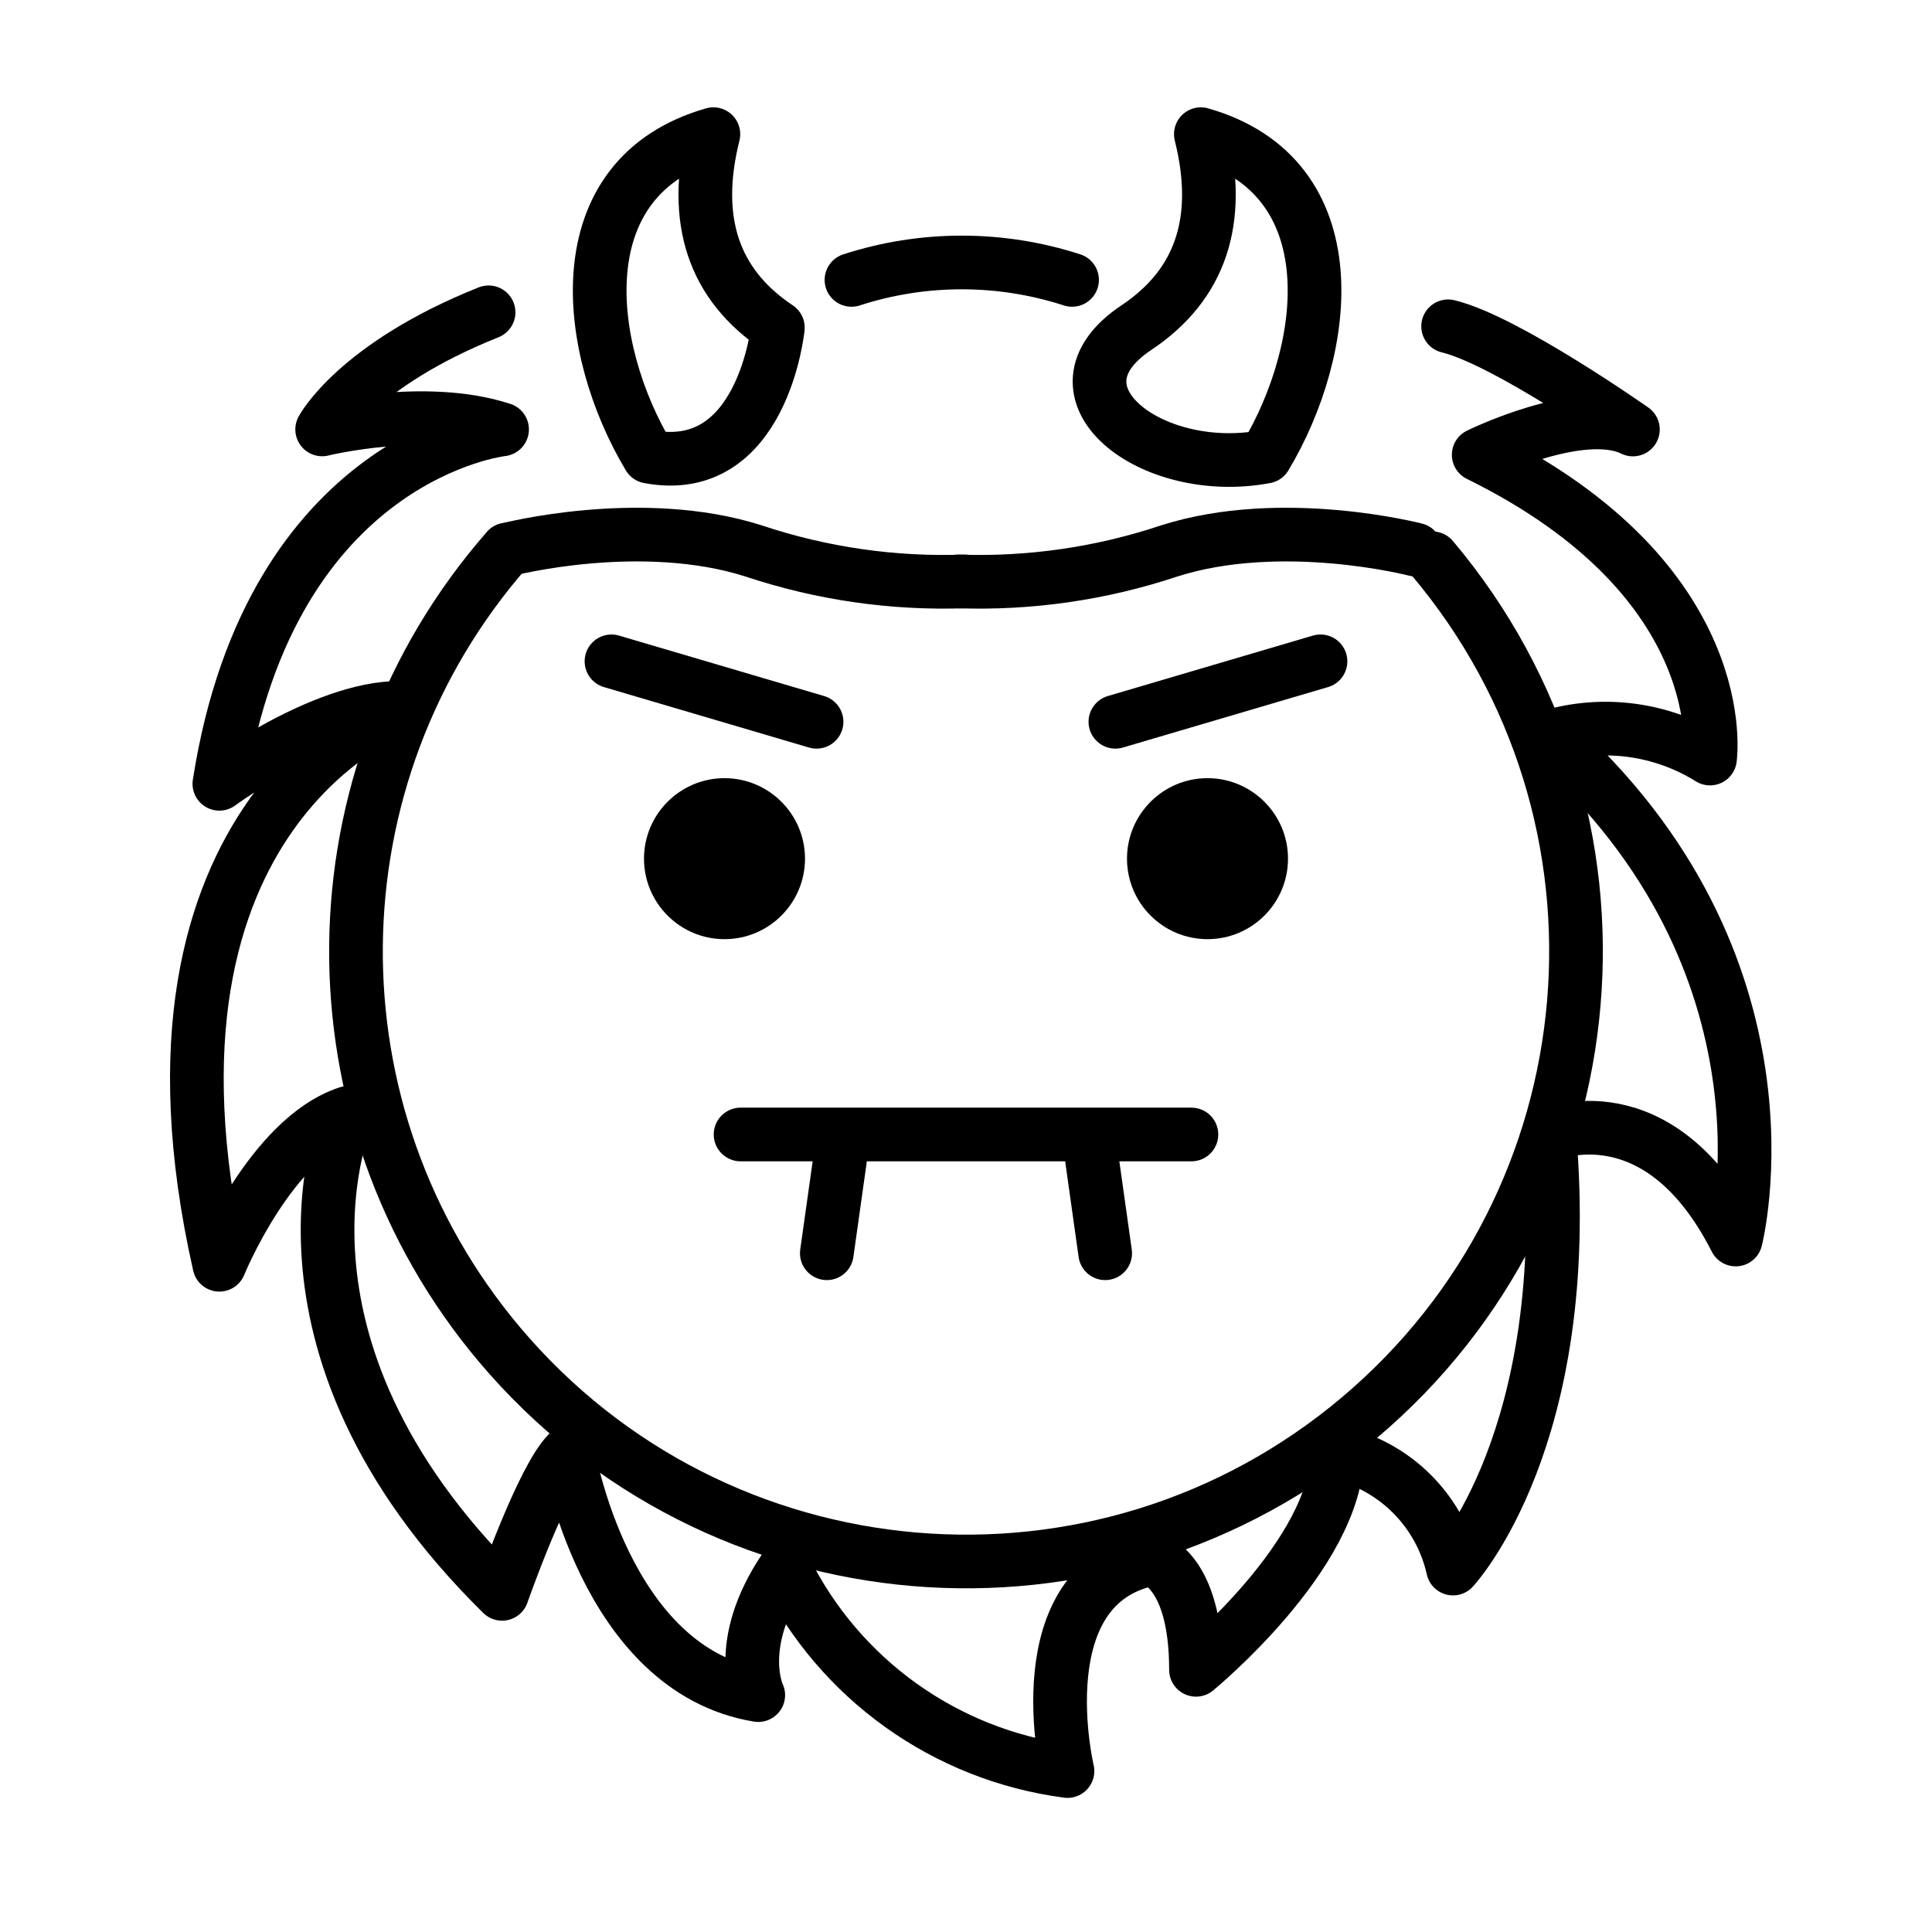
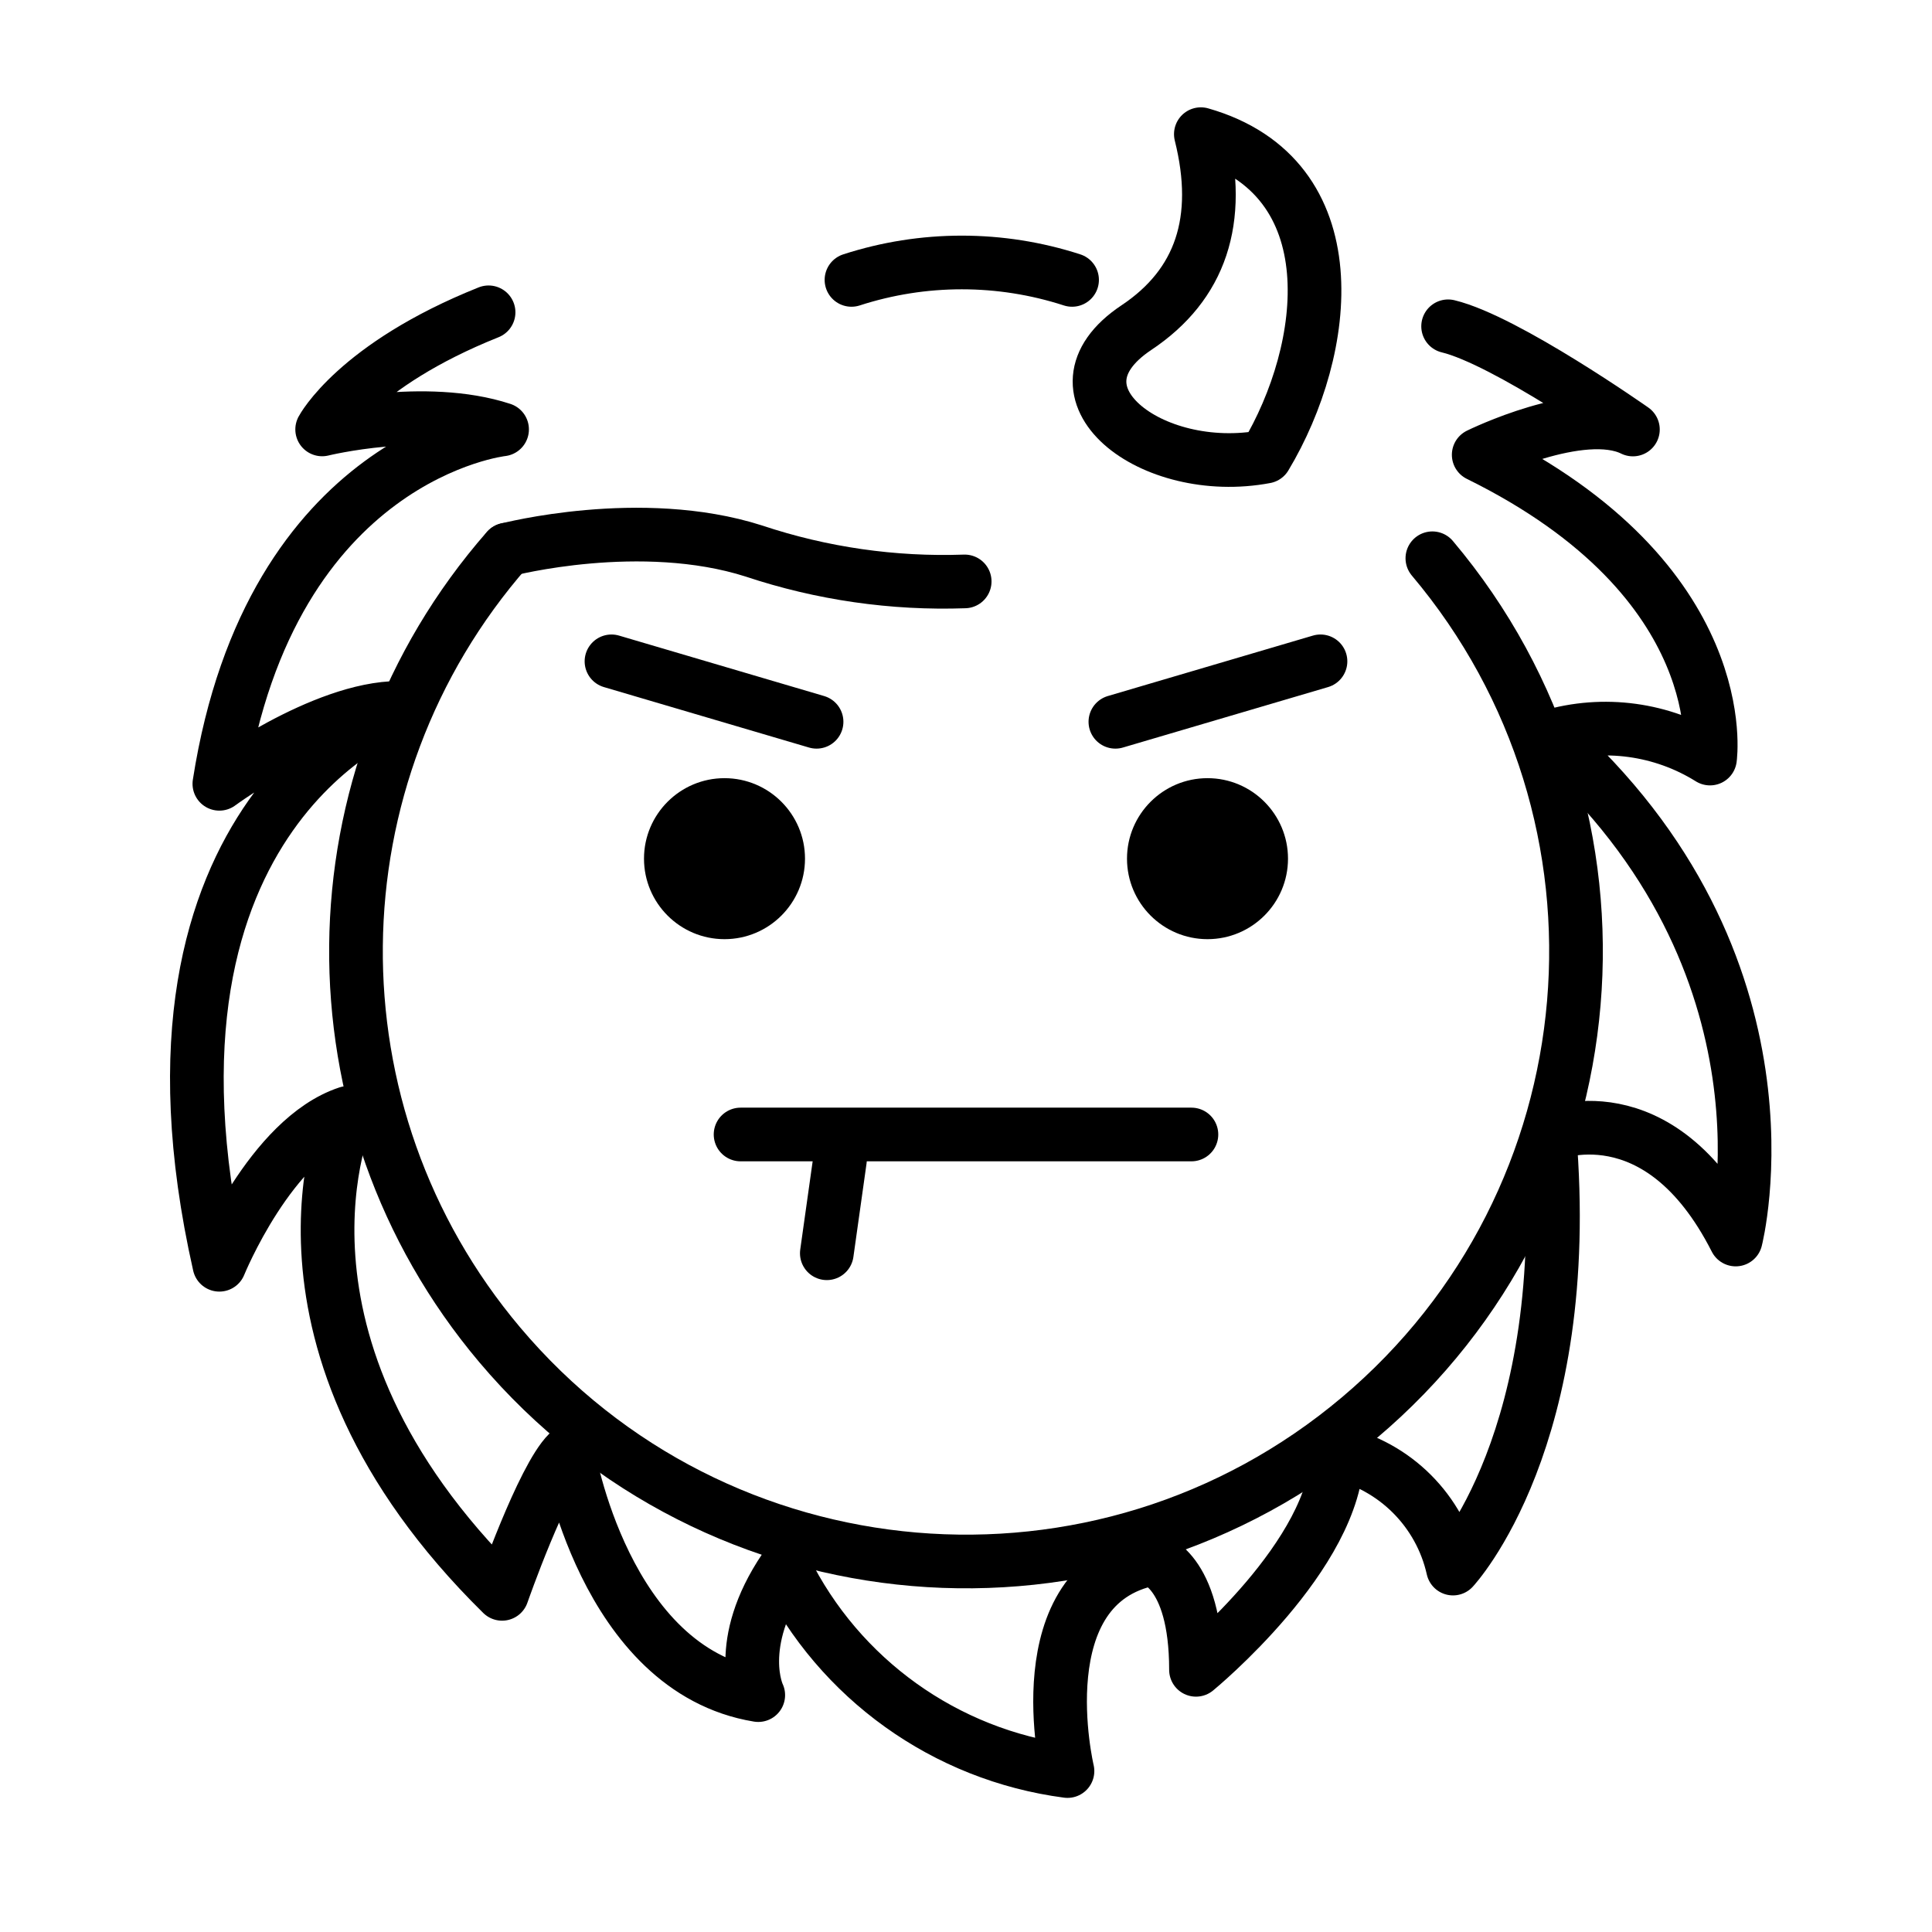
<svg xmlns="http://www.w3.org/2000/svg" id="emoji" viewBox="0 0 72 72">
  <g id="line">
    <line x1="49.211" x2="41.567" y1="24.646" y2="26.899" fill="none" stroke="#000000" stroke-linecap="round" stroke-linejoin="round" stroke-width="2" />
    <path fill="none" stroke="#000000" stroke-linecap="round" stroke-linejoin="round" stroke-width="2" d="M18.208,11.639 c-4.942,1.977-6.202,4.364-6.202,4.364s3.831-0.943,6.705,0c0,0-8.62,0.943-10.536,13.207c0,0,3.831-2.83,6.705-2.83 c0,0-10.536,3.773-6.705,20.754c0,0,1.916-4.717,4.789-5.66c0,0-3.831,8.49,5.747,17.924 c0,0,1.505-4.314,2.462-5.257c0,0,1.338,8.087,7.085,9.031c0,0-0.927-1.887,0.988-4.717 c2.032,4.117,5.985,6.948,10.536,7.547c0,0-1.654-6.964,3.135-7.907c0,0,1.654,0.36,1.654,4.134 c0,0,5.264-4.314,5.264-8.087c2.152,0.481,3.833,2.162,4.314,4.314c0,0,4.551-4.854,3.593-16.174 c0,0,4.069-1.749,6.943,3.911c0,0,2.635-10.247-6.943-18.737c2.019-0.598,4.199-0.302,5.985,0.813 c0,0,0.958-6.603-8.62-11.32c0,0,3.831-1.887,5.747-0.943c0,0-4.732-3.328-6.887-3.846" />
    <line x1="31.303" x2="30.813" y1="43.223" y2="46.705" fill="none" stroke="#000000" stroke-linecap="round" stroke-miterlimit="2" stroke-width="2" />
-     <line x1="40.697" x2="41.187" y1="43.223" y2="46.705" fill="none" stroke="#000000" stroke-linecap="round" stroke-miterlimit="2" stroke-width="2" />
    <line x1="30.431" x2="22.788" y1="26.899" y2="24.646" fill="none" stroke="#000000" stroke-linecap="round" stroke-linejoin="round" stroke-width="2" />
    <path fill="none" stroke="#000000" stroke-linecap="round" stroke-linejoin="round" stroke-width="2" d="M31.732,10.431 c2.672-0.866,5.549-0.866,8.221,0" />
    <line x1="27.599" x2="44.401" y1="42.279" y2="42.279" fill="none" stroke="#000000" stroke-linecap="round" stroke-linejoin="round" stroke-width="2" />
    <path fill="none" stroke="#000000" stroke-linecap="round" stroke-miterlimit="10" stroke-width="2" d="M53.38,20.805 c8.093,9.599,6.872,23.941-2.727,32.034s-23.941,6.872-32.034-2.727c-7.242-8.59-7.123-21.181,0.28-29.633" />
    <path fill="none" stroke="#000000" stroke-linecap="round" stroke-linejoin="round" stroke-width="2" d="M18.903,20.483 c0,0,4.978-1.294,9.188,0.051c2.531,0.844,5.193,1.228,7.86,1.134" />
-     <path fill="none" stroke="#000000" stroke-linecap="round" stroke-linejoin="round" stroke-width="2" d="M52.754,20.483 c0,0-4.978-1.294-9.188,0.051c-2.531,0.844-5.193,1.228-7.86,1.134" />
-     <path fill="none" stroke="#000000" stroke-linecap="round" stroke-linejoin="round" stroke-width="2" d="M28.989,12.211 C26.585,10.609,25.784,8.205,26.586,5c-5.609,1.603-4.807,8.012-2.404,12.018 C28.429,17.82,28.989,12.211,28.989,12.211z" />
    <path fill="none" stroke="#000000" stroke-linecap="round" stroke-linejoin="round" stroke-width="2" d="M47.156,17.018 C49.559,13.012,50.36,6.603,44.752,5c0.801,3.205,0,5.609-2.404,7.211C38.743,14.615,42.908,17.82,47.156,17.018z" />
    <path d="M30,32c0,1.657-1.345,3-3,3c-1.655,0-3-1.343-3-3c0-1.655,1.345-3,3-3C28.655,29,30,30.345,30,32" />
    <path d="M48,32c0,1.657-1.345,3-3,3s-3-1.343-3-3c0-1.655,1.345-3,3-3S48,30.345,48,32" />
  </g>
</svg>